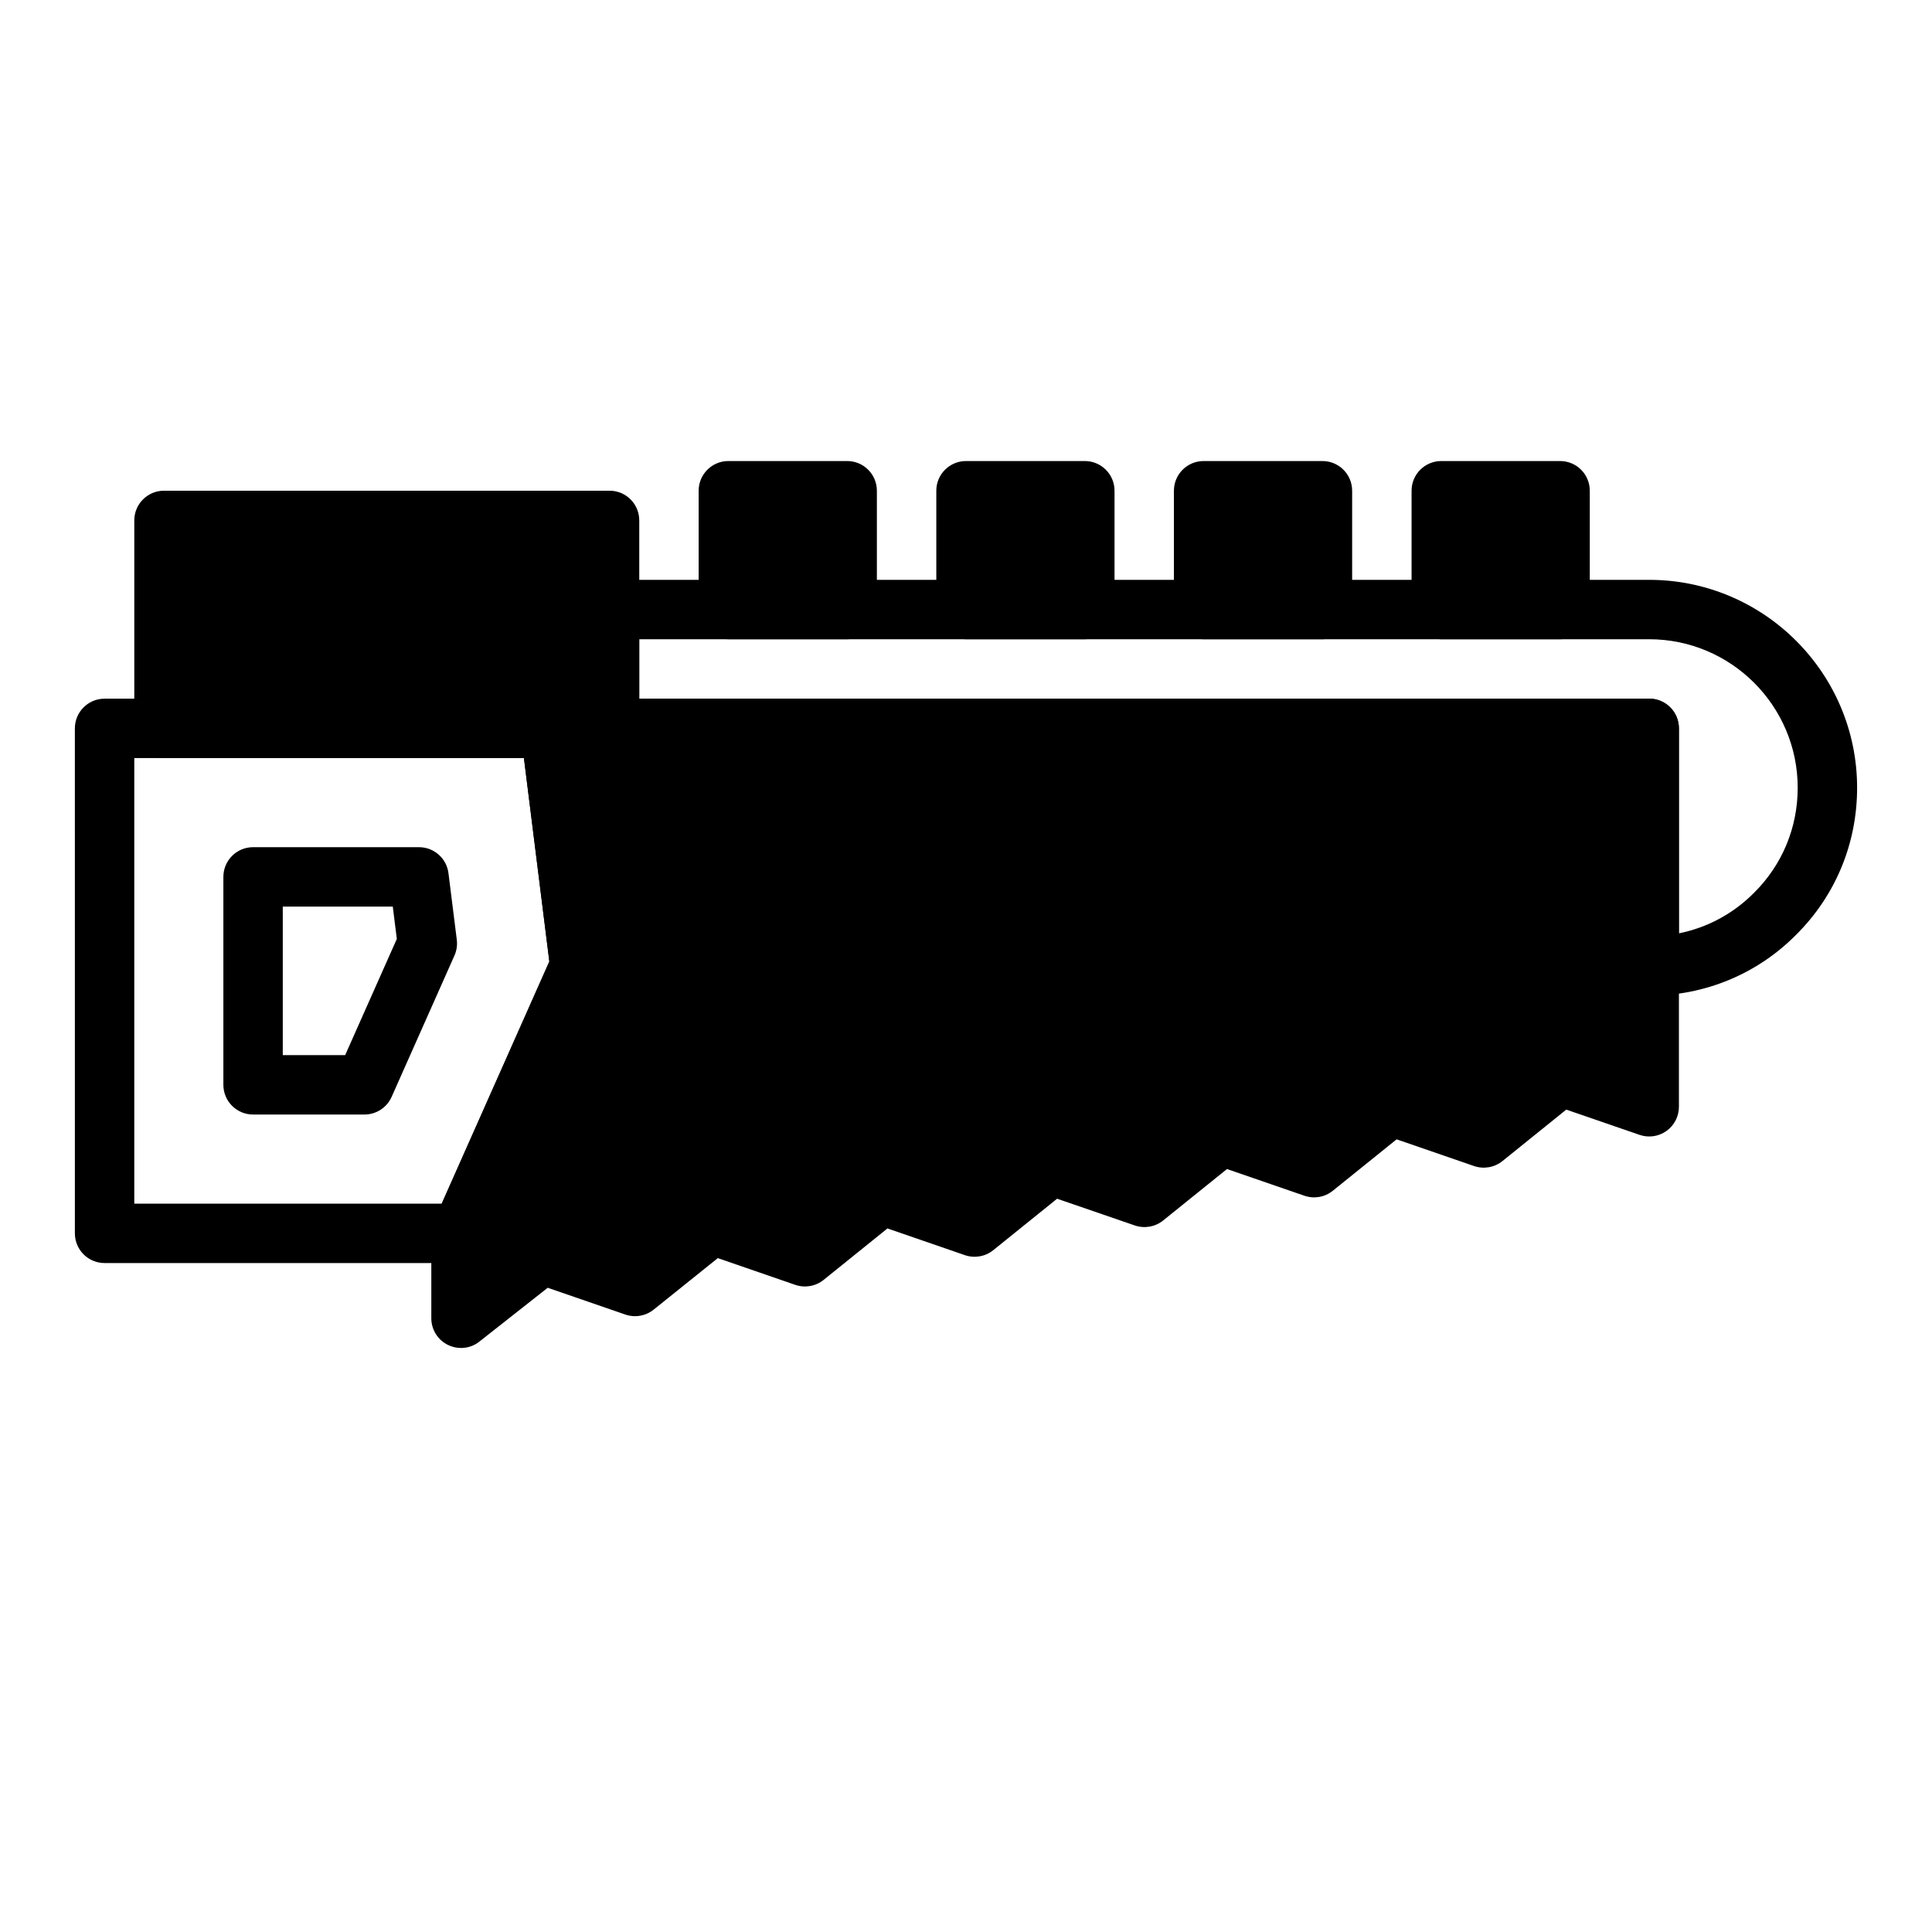
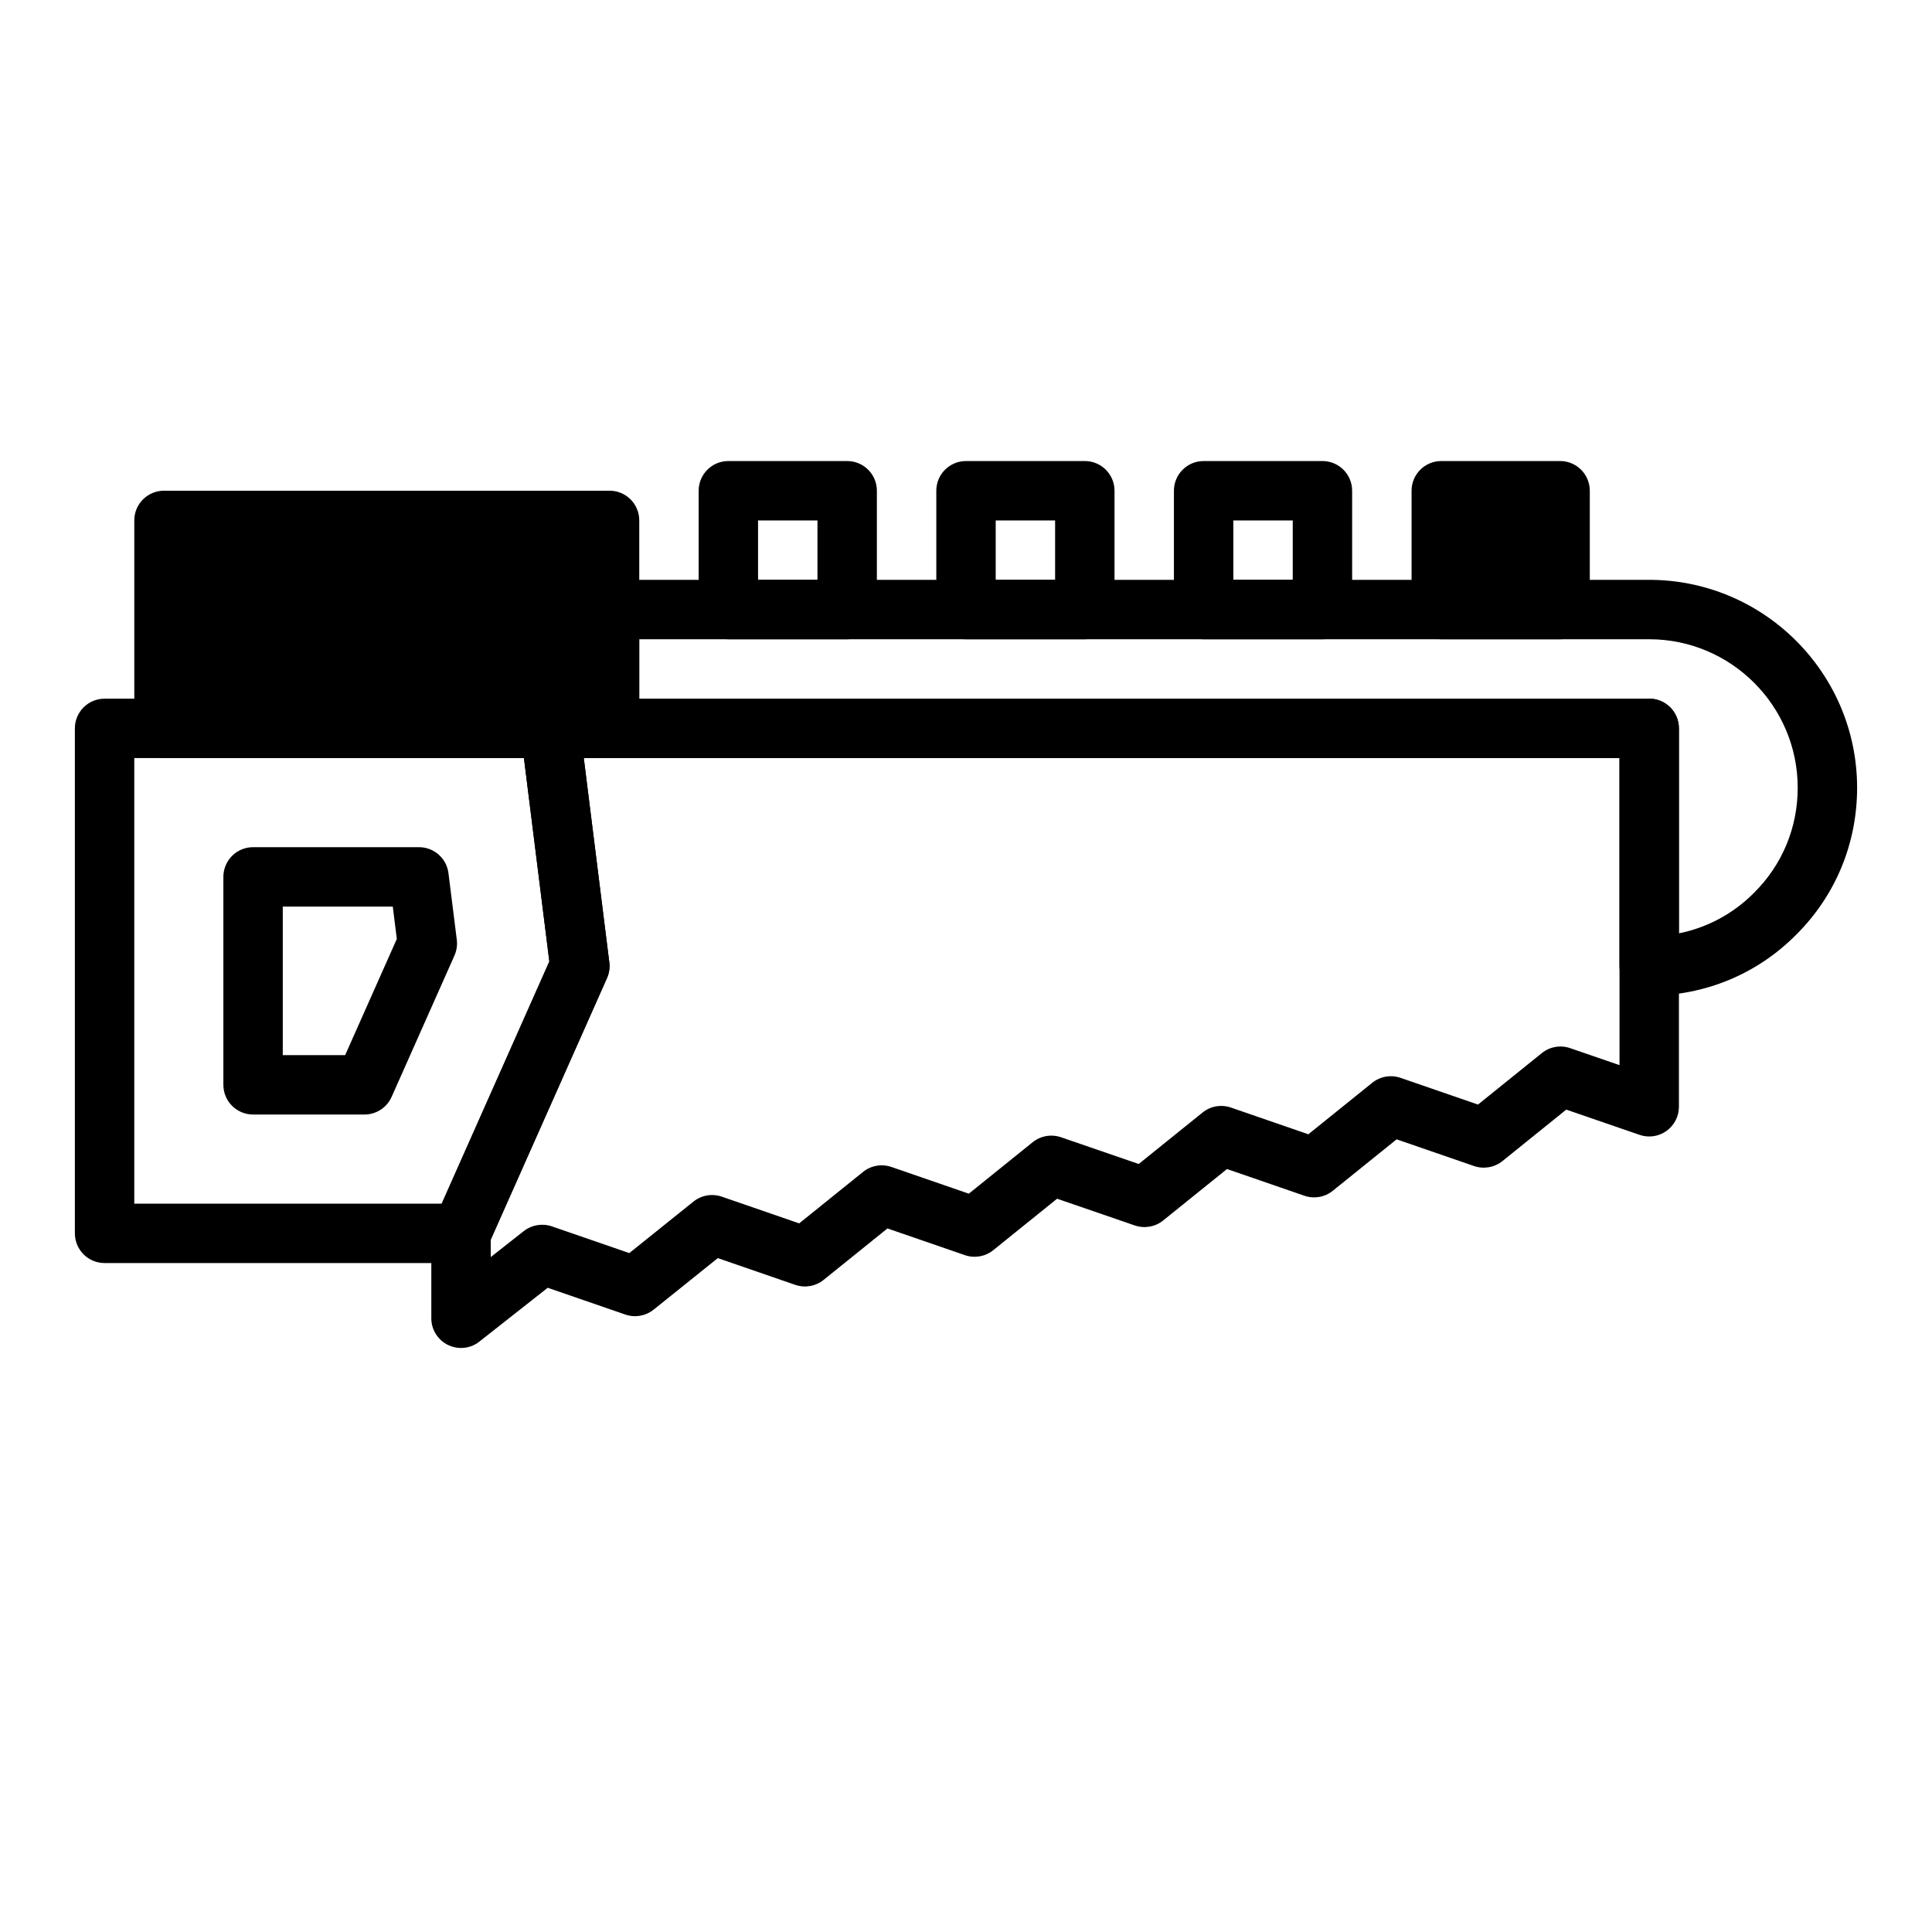
<svg xmlns="http://www.w3.org/2000/svg" fill="#000000" width="800px" height="800px" version="1.1" viewBox="144 144 512 512">
  <g>
    <path d="m266.18 478.72h-94.465c-4.348 0-7.871-3.523-7.871-7.871l-0.004-133.82c0-4.348 3.523-7.871 7.871-7.871h118.08c3.969 0 7.32 2.957 7.809 6.894l7.871 62.977c0.176 1.422-0.035 2.863-0.617 4.176l-31.488 70.848c-1.258 2.84-4.078 4.672-7.188 4.672zm-86.594-15.742h81.477l28.52-64.172-6.738-53.91h-103.26z" />
    <path d="m240.59 439.36h-29.523c-4.348 0-7.871-3.523-7.871-7.871v-55.105c0-4.348 3.523-7.871 7.871-7.871h43.973c3.969 0 7.32 2.957 7.809 6.894l2.207 17.637c0.176 1.422-0.035 2.863-0.617 4.176l-16.656 37.465c-1.262 2.84-4.082 4.676-7.191 4.676zm-21.652-15.746h16.535l13.688-30.793-1.07-8.566h-29.152z" />
    <path d="m266.18 501.23c-1.168 0-2.344-0.262-3.438-0.793-2.715-1.312-4.438-4.062-4.438-7.078v-22.512c0-1.102 0.23-2.191 0.68-3.199l30.598-68.844-7.598-60.805c-0.281-2.242 0.414-4.492 1.91-6.184 1.492-1.699 3.644-2.668 5.898-2.668h291.27c4.348 0 7.871 3.523 7.871 7.871v100.29c0 2.543-1.23 4.93-3.301 6.406-2.074 1.484-4.734 1.863-7.133 1.035l-19.422-6.691-16.918 13.641c-2.113 1.699-4.945 2.191-7.512 1.316l-20.527-7.082-16.922 13.637c-2.106 1.703-4.938 2.195-7.508 1.316l-20.523-7.082-16.922 13.637c-2.106 1.703-4.949 2.188-7.5 1.32l-20.602-7.09-16.926 13.641c-2.109 1.707-4.945 2.191-7.508 1.316l-20.523-7.082-16.922 13.637c-2.109 1.703-4.945 2.195-7.508 1.316l-20.531-7.086-17.004 13.652c-2.109 1.691-4.938 2.184-7.496 1.305l-20.574-7.098-18.117 14.266c-1.398 1.117-3.121 1.688-4.852 1.688zm7.871-28.711v4.621l8.75-6.887c2.106-1.648 4.914-2.121 7.438-1.258l20.531 7.086 17.004-13.652c2.109-1.691 4.938-2.184 7.496-1.305l20.523 7.082 16.922-13.637c2.109-1.703 4.945-2.195 7.508-1.316l20.523 7.082 16.922-13.637c2.109-1.703 4.945-2.188 7.5-1.32l20.602 7.09 16.926-13.641c2.106-1.707 4.938-2.191 7.508-1.316l20.523 7.082 16.922-13.637c2.106-1.703 4.938-2.195 7.508-1.316l20.527 7.082 16.914-13.637c2.109-1.703 4.941-2.199 7.508-1.316l13.082 4.504v-81.379h-274.48l6.766 54.129c0.176 1.422-0.035 2.863-0.617 4.176z" />
-     <path d="m581.05 337.02v100.29l-23.535-8.109-20.312 16.375-24.641-8.504-20.309 16.375-24.637-8.5-20.312 16.371-24.719-8.5-20.309 16.375-24.641-8.504-20.309 16.375-24.641-8.504-20.387 16.375-24.641-8.5-21.488 16.922v-22.512l31.488-70.848-7.875-62.977z" />
    <path d="m305.54 344.89h-118.08c-4.348 0-7.871-3.523-7.871-7.871v-55.105c0-4.348 3.523-7.871 7.871-7.871h118.08c4.348 0 7.871 3.523 7.871 7.871v55.105c0 4.348-3.523 7.871-7.871 7.871zm-110.21-15.746h102.34v-39.359h-102.34z" />
    <path d="m187.45 281.92h118.08v55.105h-118.08z" />
    <path d="m581.05 407.87c-4.348 0-7.871-3.523-7.871-7.871v-55.105h-267.65c-4.348 0-7.871-3.523-7.871-7.871v-31.488c0-4.348 3.523-7.871 7.871-7.871h275.52c30.387 0 55.105 24.719 55.105 55.105 0 14.785-5.746 28.629-16.184 38.973-10.293 10.383-24.133 16.129-38.922 16.129zm-267.65-78.723h267.65c4.348 0 7.871 3.523 7.871 7.871v54.328c7.531-1.516 14.422-5.199 19.914-10.746 7.481-7.41 11.574-17.281 11.574-27.836 0-21.703-17.66-39.359-39.359-39.359h-267.65z" />
    <path d="m368.51 313.41h-31.488c-4.348 0-7.871-3.523-7.871-7.871v-31.488c0-4.348 3.523-7.871 7.871-7.871h31.488c4.348 0 7.871 3.523 7.871 7.871v31.488c0 4.348-3.523 7.871-7.871 7.871zm-23.617-15.742h15.742v-15.742h-15.742z" />
    <path d="m431.49 313.41h-31.488c-4.348 0-7.871-3.523-7.871-7.871v-31.488c0-4.348 3.523-7.871 7.871-7.871h31.488c4.348 0 7.871 3.523 7.871 7.871v31.488c0 4.348-3.527 7.871-7.871 7.871zm-23.617-15.742h15.742v-15.742h-15.742z" />
    <path d="m494.46 313.41h-31.488c-4.348 0-7.871-3.523-7.871-7.871v-31.488c0-4.348 3.523-7.871 7.871-7.871h31.488c4.348 0 7.871 3.523 7.871 7.871v31.488c0.004 4.348-3.523 7.871-7.871 7.871zm-23.613-15.742h15.742v-15.742h-15.742z" />
    <path d="m557.44 313.41h-31.488c-4.348 0-7.871-3.523-7.871-7.871v-31.488c0-4.348 3.523-7.871 7.871-7.871h31.488c4.348 0 7.871 3.523 7.871 7.871v31.488c0.004 4.348-3.523 7.871-7.871 7.871zm-23.613-15.742h15.742v-15.742h-15.742z" />
-     <path d="m337.02 274.05h31.488v31.488h-31.488z" />
-     <path d="m400 274.05h31.488v31.488h-31.488z" />
-     <path d="m462.98 274.05h31.488v31.488h-31.488z" />
    <path d="m525.95 274.05h31.488v31.488h-31.488z" />
  </g>
</svg>